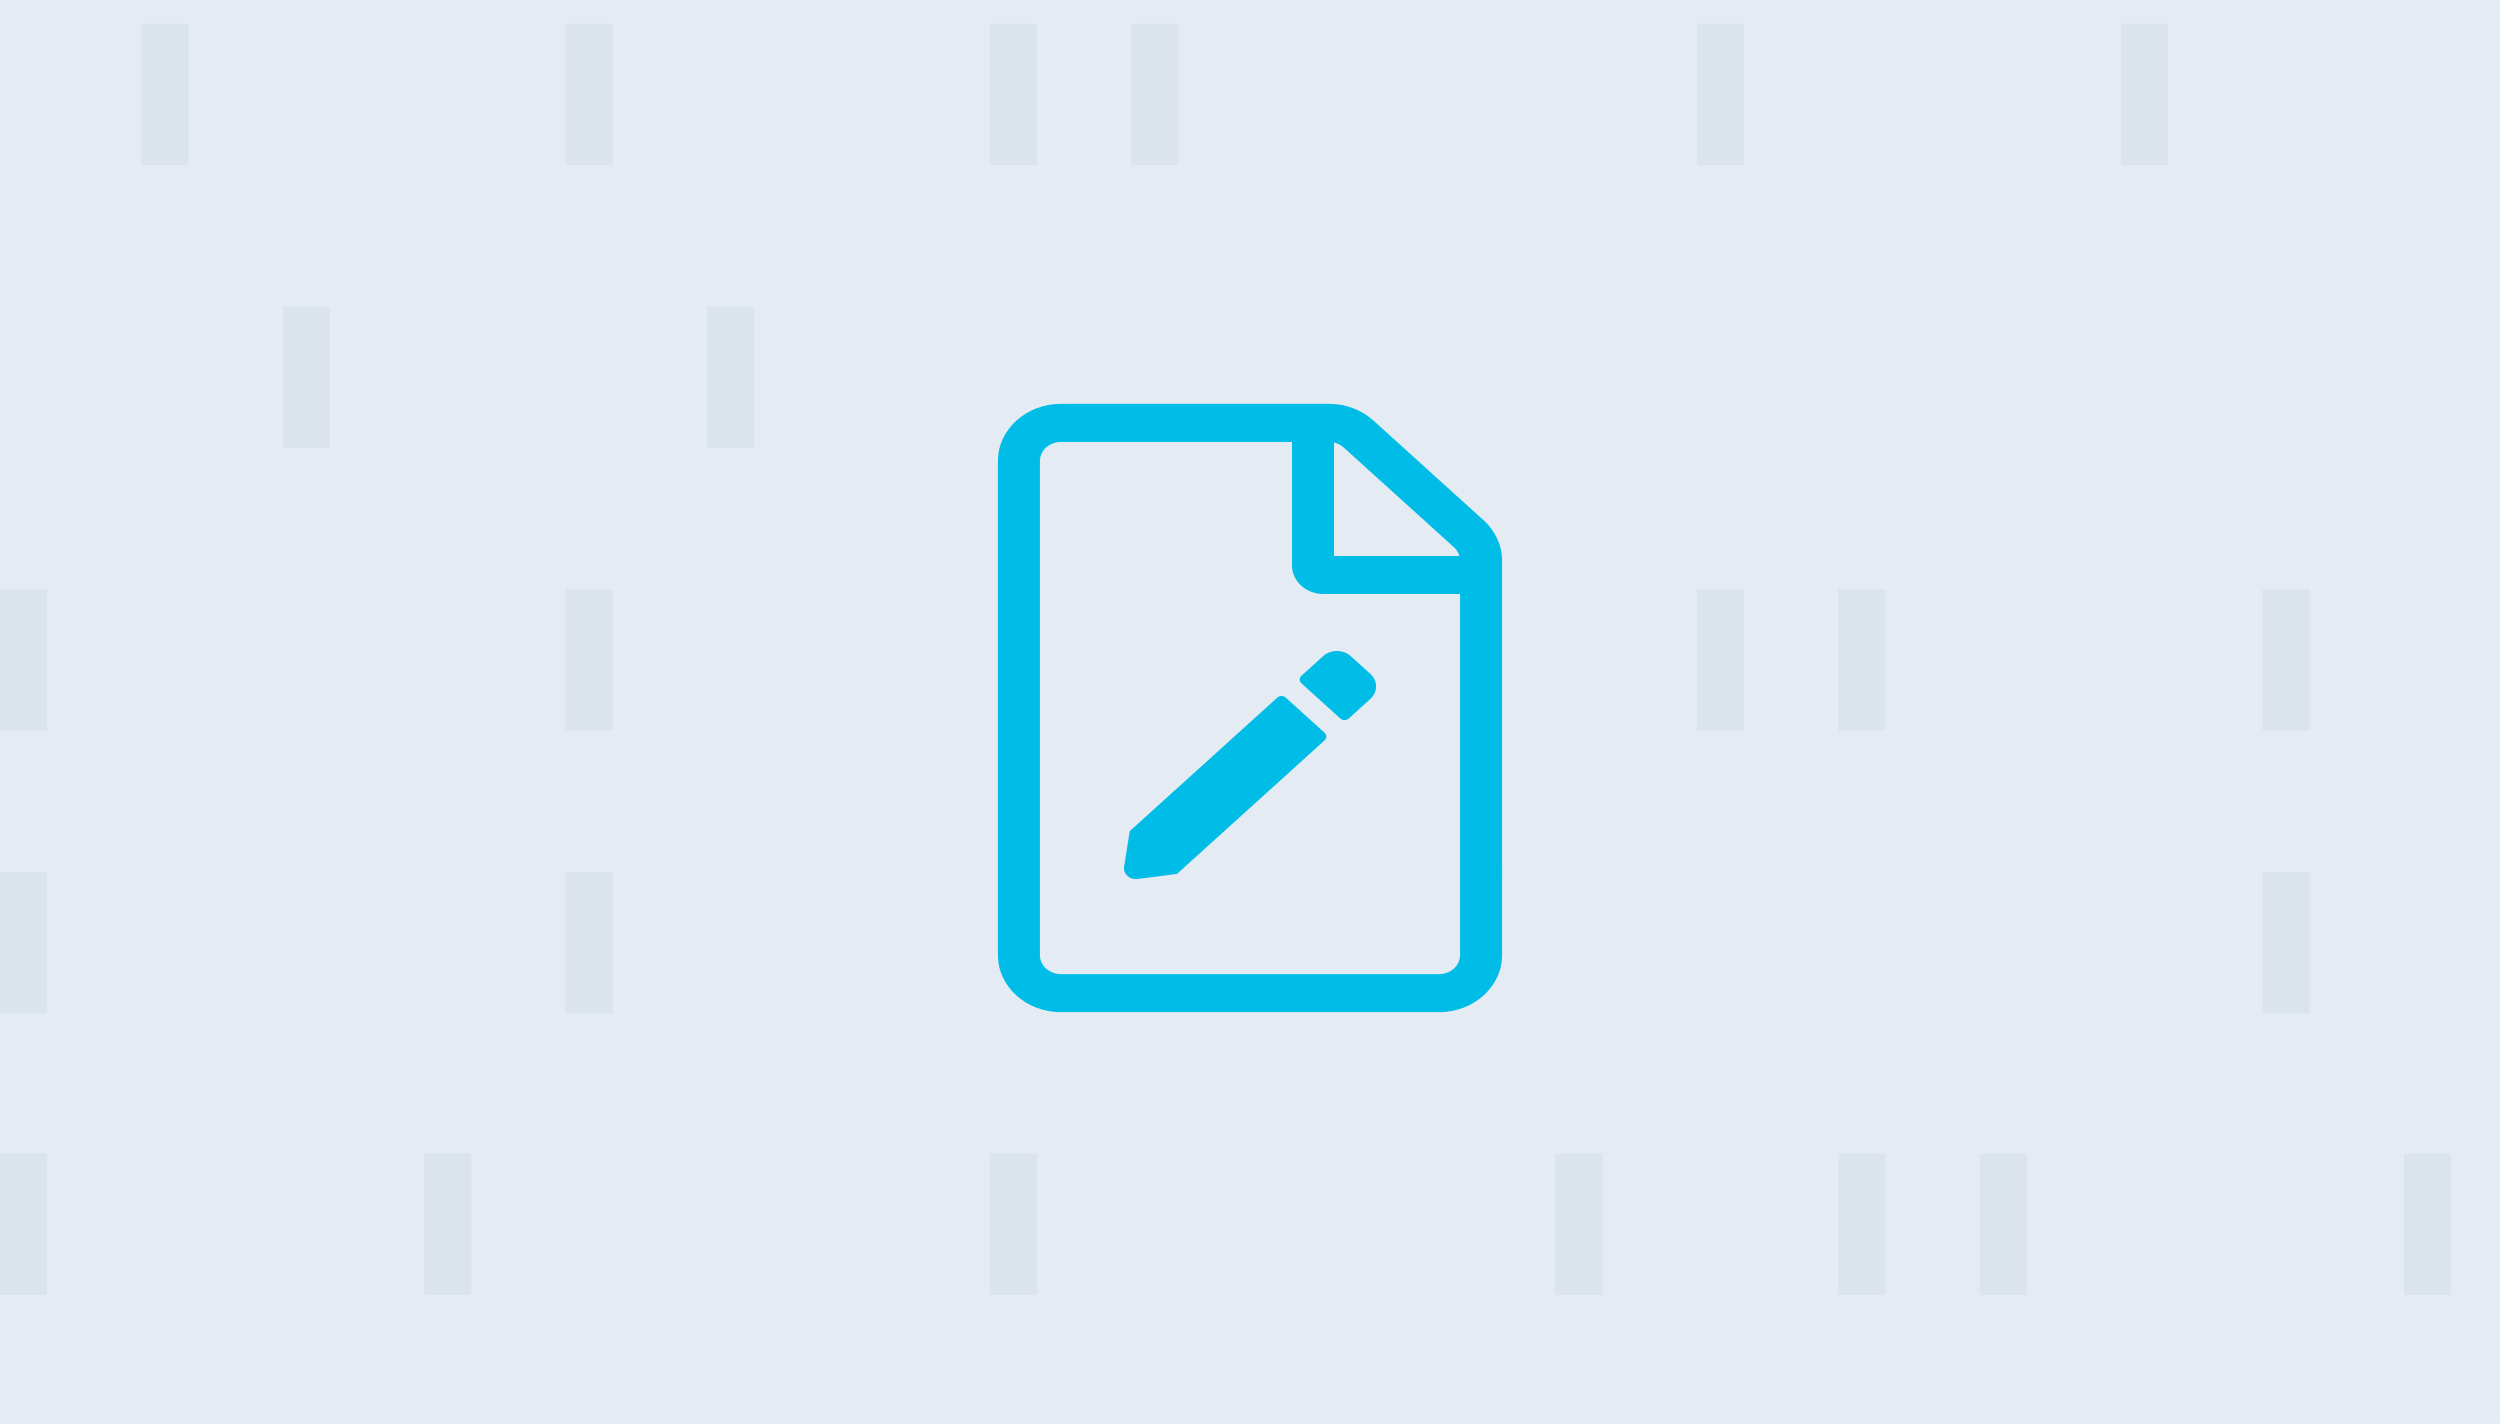
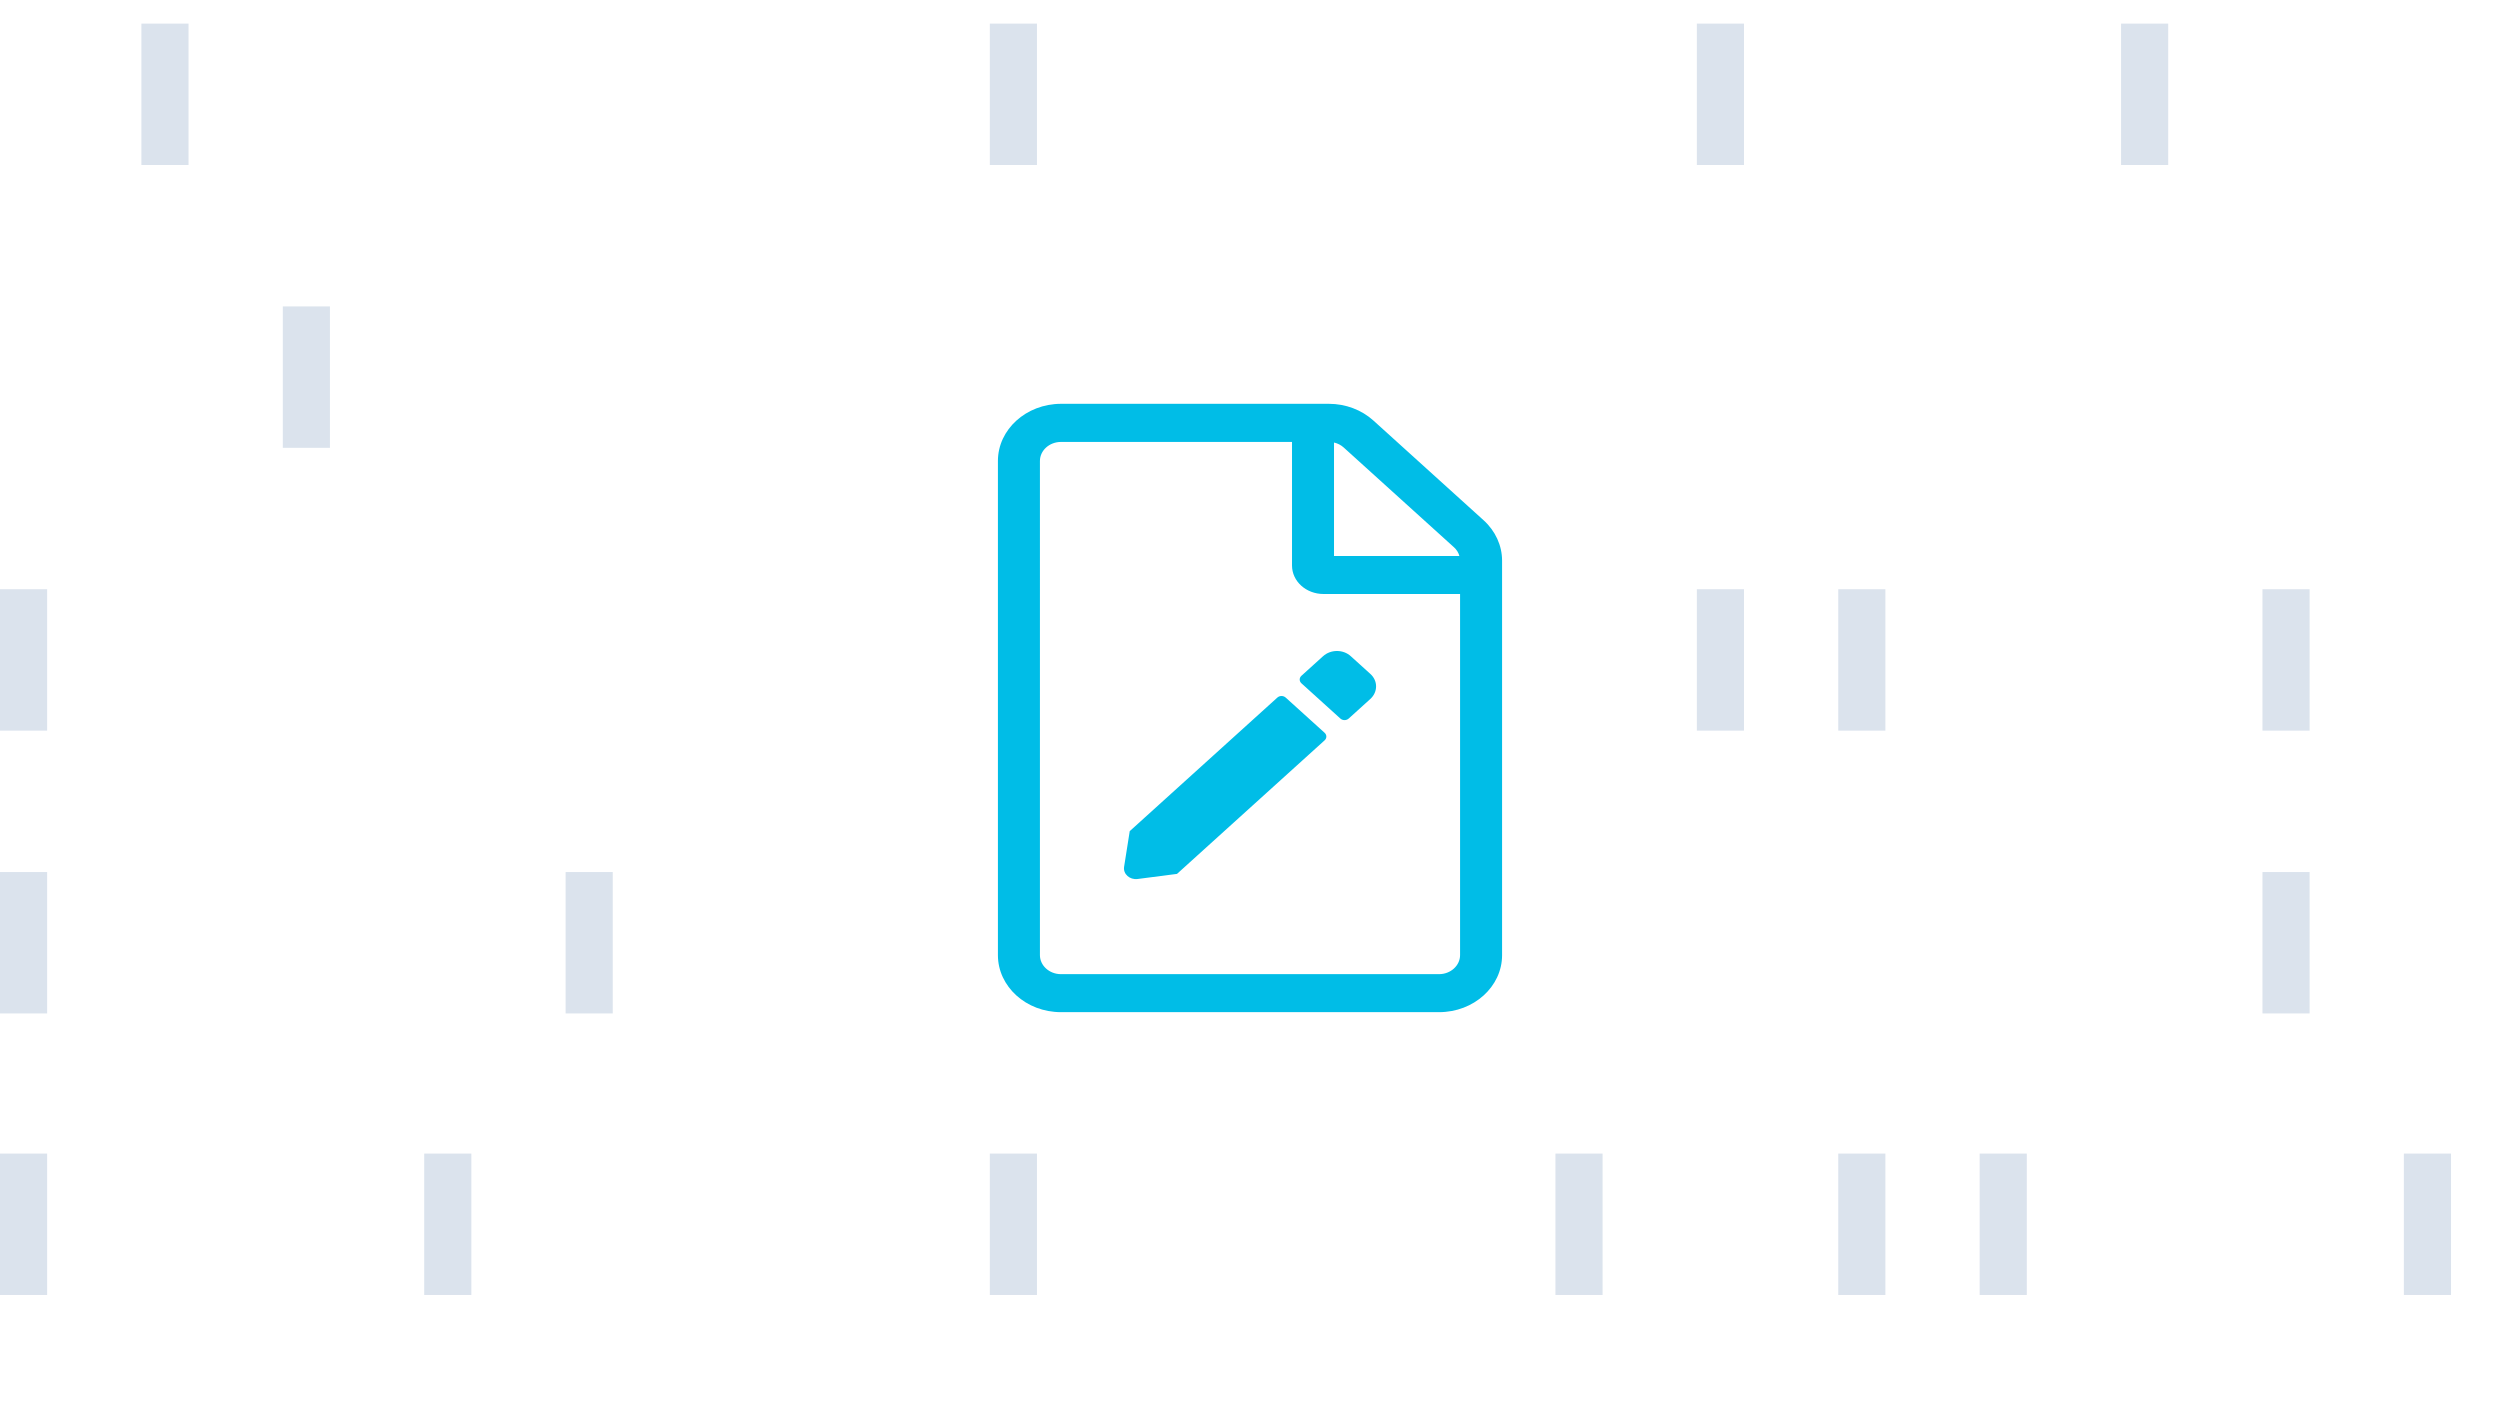
<svg xmlns="http://www.w3.org/2000/svg" version="1.1" id="Ebene_1" x="0px" y="0px" width="595.281px" height="339.033px" viewBox="0 0 595.281 339.033" enable-background="new 0 0 595.281 339.033" xml:space="preserve">
-   <rect y="-2.954" fill="#E5EBF2" width="595.281" height="344.975" />
  <path fill="#00BDE7" d="M353.257,123.873l-26.229-23.733c-2.816-2.549-6.627-3.987-10.602-3.987h-63.805  c-8.283,0.027-15.006,6.108-15.006,13.604v117.676c0,7.493,6.723,13.575,15.006,13.575h90.036c8.283,0,15.006-6.082,15.006-13.575  V133.49C357.664,129.898,356.07,126.417,353.257,123.873L353.257,123.873z M346.189,130.291c0.654,0.592,1.096,1.299,1.311,2.097  h-29.855V105.37c0.875,0.2,1.654,0.593,2.313,1.191l26.229,23.732L346.189,130.291L346.189,130.291z M342.658,231.958h-90.036  c-2.751,0-5.002-2.037-5.002-4.524V109.756c0-2.488,2.251-4.525,5.002-4.525h55.021v29.418c0,3.761,3.348,6.79,7.506,6.79h32.512  v85.993C347.66,229.92,345.41,231.958,342.658,231.958z M306.144,166.106l9.256,8.373c0.563,0.512,0.563,1.304,0,1.812  l-35.142,31.795l-9.408,1.217c-1.846,0.228-3.442-1.186-3.192-2.883l1.346-8.514l35.14-31.795c0.565-0.511,1.437-0.511,2.003,0  v-0.005H306.144z M326.277,166.445l-5.127,4.641c-0.566,0.51-1.441,0.51-2.002,0l-9.254-8.375c-0.564-0.511-0.564-1.298,0-1.81  l5.129-4.64c1.846-1.671,4.811-1.671,6.627,0l4.627,4.187C328.123,162.089,328.123,164.774,326.277,166.445z" />
  <rect y="140.301" fill="#DBE3ED" width="11.223" height="33.671" />
-   <rect x="134.681" y="140.301" fill="#DBE3ED" width="11.223" height="33.671" />
  <rect y="207.642" fill="#DBE3ED" width="11.223" height="33.67" />
  <rect x="538.722" y="207.642" fill="#DBE3ED" width="11.225" height="33.67" />
  <rect x="134.681" y="207.642" fill="#DBE3ED" width="11.223" height="33.67" />
  <rect x="505.051" y="5.621" fill="#DBE3ED" width="11.226" height="33.67" />
  <rect x="404.041" y="5.621" fill="#DBE3ED" width="11.225" height="33.67" />
-   <rect x="134.681" y="5.621" fill="#DBE3ED" width="11.223" height="33.67" />
  <rect x="33.67" y="5.621" fill="#DBE3ED" width="11.223" height="33.67" />
-   <rect x="168.35" y="72.961" fill="#DBE3ED" width="11.224" height="33.67" />
  <rect x="67.34" y="72.961" fill="#DBE3ED" width="11.223" height="33.67" />
  <rect x="538.722" y="140.301" fill="#DBE3ED" width="11.225" height="33.671" />
  <rect x="235.69" y="5.621" fill="#DBE3ED" width="11.224" height="33.67" />
-   <rect x="269.36" y="5.621" fill="#DBE3ED" width="11.224" height="33.67" />
  <rect x="404.041" y="140.301" fill="#DBE3ED" width="11.225" height="33.671" />
  <rect x="437.711" y="140.301" fill="#DBE3ED" width="11.224" height="33.671" />
  <g>
    <rect y="274.681" fill="#DBE3ED" width="11.223" height="33.67" />
    <rect x="101.01" y="274.681" fill="#DBE3ED" width="11.224" height="33.67" />
    <rect x="235.69" y="274.681" fill="#DBE3ED" width="11.224" height="33.67" />
    <rect x="370.371" y="274.681" fill="#DBE3ED" width="11.225" height="33.67" />
    <rect x="437.711" y="274.681" fill="#DBE3ED" width="11.224" height="33.67" />
    <rect x="572.392" y="274.681" fill="#DBE3ED" width="11.225" height="33.67" />
    <rect x="471.381" y="274.681" fill="#DBE3ED" width="11.226" height="33.67" />
  </g>
</svg>